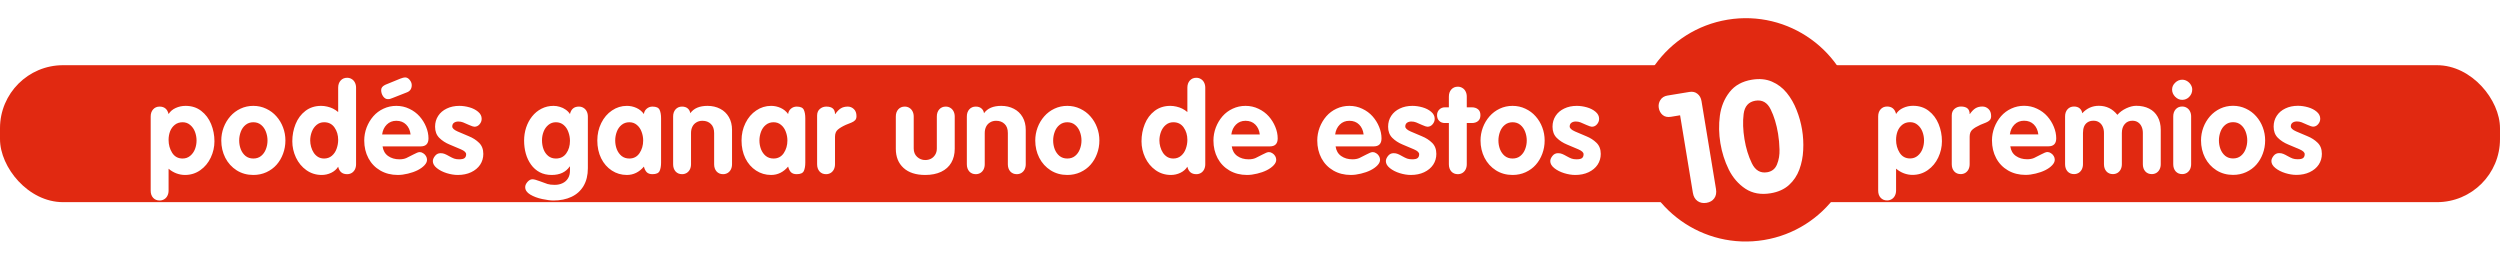
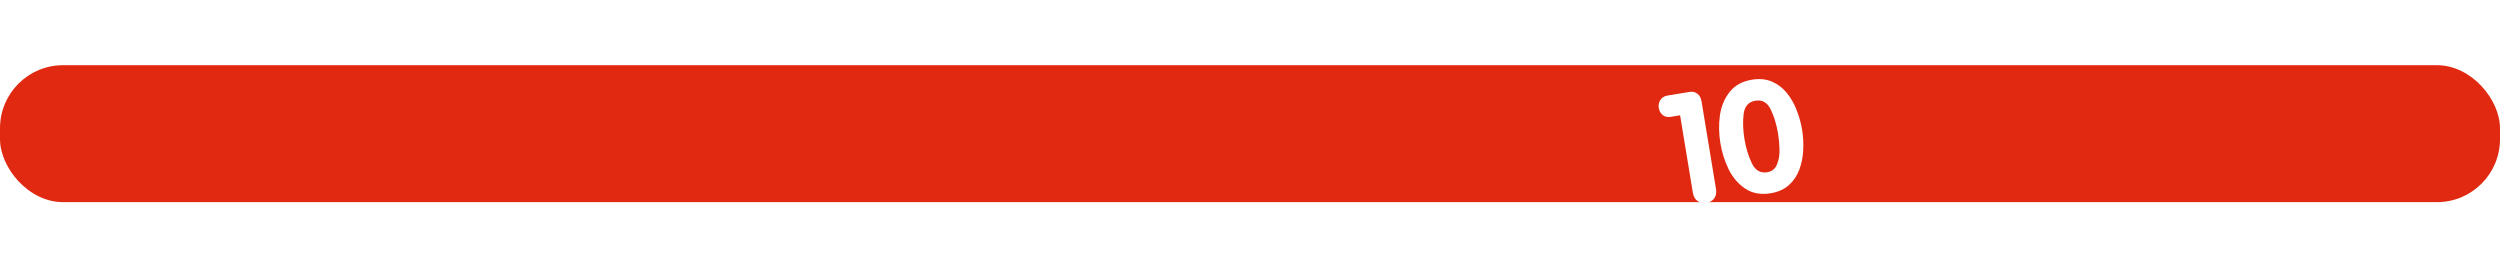
<svg xmlns="http://www.w3.org/2000/svg" width="808" height="84" viewBox="0 0 808 84" fill="none">
  <rect y="21.072" width="808" height="44.264" rx="20.376" fill="#E12911" />
-   <circle cx="564.241" cy="41.966" r="36.087" transform="rotate(-9.36 564.241 41.966)" fill="#E12911" />
  <g filter="url(#filter0_d_982_5053)">
    <path d="M550.023 59.42L545.894 34.374L542.949 34.859C541.829 35.044 540.931 34.85 540.253 34.279C539.573 33.691 539.155 32.926 539 31.985C538.85 31.076 539.019 30.232 539.507 29.451C540.009 28.652 540.779 28.166 541.818 27.995L548.901 26.828C549.939 26.657 550.805 26.855 551.499 27.424C552.207 27.975 552.646 28.769 552.817 29.807L557.495 58.188C557.698 59.422 557.507 60.436 556.922 61.233C556.35 62.011 555.512 62.49 554.409 62.672C553.322 62.851 552.365 62.659 551.539 62.095C550.726 61.513 550.22 60.621 550.023 59.42ZM574.038 52.786C575.579 52.532 576.639 51.682 577.218 50.237C577.812 48.789 578.082 47.186 578.025 45.429C577.985 43.668 577.83 41.969 577.56 40.33C577.06 37.295 576.26 34.669 575.161 32.45C574.078 30.228 572.433 29.299 570.226 29.663C568.019 30.027 566.754 31.452 566.431 33.939C566.124 36.423 566.215 39.15 566.704 42.119C567.178 44.992 567.971 47.578 569.083 49.878C570.196 52.178 571.847 53.147 574.038 52.786ZM575.157 59.577C572.009 60.096 569.295 59.61 567.016 58.119C564.734 56.612 562.933 54.533 561.613 51.884C560.309 49.232 559.41 46.405 558.915 43.403C558.42 40.401 558.365 37.435 558.749 34.505C559.149 31.572 560.189 29.034 561.869 26.89C563.546 24.73 565.959 23.391 569.107 22.872C571.525 22.474 573.675 22.677 575.558 23.484C577.441 24.29 579.041 25.502 580.358 27.118C581.674 28.735 582.737 30.584 583.547 32.668C584.371 34.732 584.963 36.859 585.324 39.05C585.68 41.208 585.799 43.397 585.682 45.617C585.581 47.834 585.167 49.927 584.442 51.897C583.716 53.866 582.593 55.543 581.071 56.927C579.546 58.295 577.575 59.179 575.157 59.577Z" fill="white" />
  </g>
  <g filter="url(#filter1_d_982_5053)">
-     <path d="M51.589 58.72V34.78C51.589 33.825 51.851 33.054 52.374 32.466C52.91 31.865 53.609 31.564 54.472 31.564C56.014 31.564 56.981 32.368 57.373 33.976C57.909 33.113 58.674 32.459 59.667 32.015C60.661 31.558 61.726 31.329 62.863 31.329C64.837 31.329 66.523 31.871 67.922 32.956C69.334 34.041 70.399 35.459 71.118 37.211C71.837 38.962 72.196 40.819 72.196 42.779C72.196 44.609 71.798 46.367 71 48.054C70.216 49.727 69.092 51.08 67.628 52.112C66.164 53.145 64.51 53.661 62.667 53.661C61.752 53.661 60.831 53.491 59.903 53.151C58.975 52.798 58.132 52.295 57.373 51.642V58.72C57.373 59.321 57.249 59.87 57.001 60.367C56.752 60.864 56.406 61.243 55.962 61.504C55.517 61.779 55.021 61.916 54.472 61.916C53.609 61.916 52.91 61.622 52.374 61.033C51.851 60.458 51.589 59.687 51.589 58.72ZM57.373 42.328C57.373 43.884 57.759 45.276 58.53 46.505C59.315 47.733 60.439 48.348 61.903 48.348C62.844 48.348 63.661 48.06 64.354 47.485C65.046 46.91 65.563 46.184 65.903 45.309C66.242 44.42 66.412 43.492 66.412 42.524C66.412 41.557 66.242 40.623 65.903 39.721C65.563 38.819 65.046 38.08 64.354 37.505C63.674 36.917 62.857 36.623 61.903 36.623C60.922 36.623 60.086 36.897 59.393 37.446C58.713 37.982 58.203 38.681 57.864 39.544C57.537 40.407 57.373 41.335 57.373 42.328ZM84.759 31.329C86.249 31.329 87.635 31.636 88.916 32.25C90.21 32.852 91.314 33.675 92.229 34.721C93.157 35.767 93.87 36.956 94.367 38.289C94.876 39.623 95.131 41.034 95.131 42.524C95.131 44.028 94.876 45.459 94.367 46.818C93.87 48.165 93.171 49.348 92.269 50.367C91.38 51.374 90.282 52.178 88.975 52.779C87.68 53.367 86.275 53.661 84.759 53.661C82.759 53.661 80.968 53.164 79.387 52.171C77.805 51.165 76.576 49.812 75.701 48.112C74.838 46.4 74.406 44.537 74.406 42.524C74.406 41.087 74.655 39.694 75.152 38.348C75.661 36.989 76.38 35.779 77.308 34.721C78.236 33.662 79.341 32.832 80.622 32.231C81.903 31.629 83.282 31.329 84.759 31.329ZM84.759 36.623C83.792 36.623 82.955 36.91 82.249 37.485C81.557 38.047 81.04 38.786 80.7 39.701C80.361 40.616 80.191 41.557 80.191 42.524C80.191 43.505 80.361 44.446 80.7 45.348C81.053 46.237 81.57 46.962 82.249 47.524C82.942 48.073 83.779 48.348 84.759 48.348C85.752 48.348 86.589 48.073 87.269 47.524C87.962 46.962 88.478 46.237 88.818 45.348C89.171 44.446 89.347 43.505 89.347 42.524C89.347 41.557 89.177 40.623 88.837 39.721C88.498 38.806 87.981 38.06 87.288 37.485C86.596 36.91 85.752 36.623 84.759 36.623ZM117.968 25.466V50.191C117.968 50.818 117.844 51.38 117.595 51.877C117.347 52.361 117.001 52.74 116.556 53.014C116.112 53.276 115.615 53.406 115.066 53.406C113.511 53.406 112.55 52.602 112.184 50.995C111.648 51.844 110.89 52.504 109.909 52.975C108.942 53.432 107.929 53.661 106.87 53.661C105.027 53.661 103.374 53.145 101.91 52.112C100.459 51.08 99.335 49.72 98.537 48.034C97.753 46.348 97.361 44.596 97.361 42.779C97.361 40.819 97.714 38.962 98.42 37.211C99.126 35.459 100.184 34.041 101.596 32.956C103.021 31.871 104.714 31.329 106.674 31.329C107.328 31.329 107.981 31.407 108.635 31.564C109.289 31.708 109.909 31.924 110.498 32.211C111.086 32.499 111.648 32.871 112.184 33.329V25.466C112.184 24.512 112.445 23.741 112.968 23.153C113.504 22.551 114.203 22.251 115.066 22.251C115.628 22.251 116.125 22.388 116.556 22.662C117.001 22.924 117.347 23.303 117.595 23.8C117.844 24.283 117.968 24.839 117.968 25.466ZM112.184 42.328C112.184 40.773 111.785 39.433 110.988 38.309C110.204 37.185 109.086 36.623 107.635 36.623C106.694 36.623 105.877 36.917 105.184 37.505C104.504 38.08 103.995 38.819 103.655 39.721C103.315 40.623 103.145 41.557 103.145 42.524C103.145 43.191 103.243 43.877 103.439 44.583C103.635 45.289 103.923 45.929 104.302 46.505C104.681 47.067 105.151 47.518 105.714 47.858C106.289 48.184 106.929 48.348 107.635 48.348C108.615 48.348 109.452 48.054 110.145 47.465C110.838 46.877 111.347 46.119 111.674 45.191C112.014 44.25 112.184 43.296 112.184 42.328ZM138.844 44.426H126.531C126.727 45.799 127.328 46.838 128.335 47.544C129.341 48.25 130.557 48.603 131.982 48.603C132.857 48.603 133.602 48.465 134.217 48.191C134.831 47.916 135.596 47.531 136.511 47.034C137.439 46.524 138.112 46.269 138.53 46.269C138.922 46.269 139.302 46.394 139.668 46.642C140.047 46.877 140.347 47.184 140.569 47.563C140.792 47.943 140.903 48.341 140.903 48.759C140.903 49.361 140.622 49.956 140.06 50.544C139.511 51.132 138.772 51.661 137.844 52.132C136.929 52.589 135.89 52.955 134.727 53.23C133.576 53.517 132.485 53.661 131.452 53.661C129.348 53.661 127.465 53.184 125.805 52.23C124.145 51.263 122.864 49.936 121.962 48.25C121.06 46.55 120.609 44.642 120.609 42.524C120.609 41.087 120.864 39.688 121.374 38.328C121.897 36.969 122.616 35.76 123.531 34.701C124.459 33.642 125.564 32.819 126.844 32.231C128.139 31.629 129.518 31.329 130.982 31.329C132.485 31.329 133.883 31.642 135.178 32.27C136.485 32.884 137.589 33.701 138.491 34.721C139.393 35.74 140.099 36.877 140.609 38.132C141.118 39.374 141.373 40.609 141.373 41.838C141.373 43.563 140.53 44.426 138.844 44.426ZM126.394 40.564H135.589C135.432 39.243 134.949 38.178 134.138 37.368C133.328 36.557 132.276 36.152 130.982 36.152C129.74 36.152 128.707 36.564 127.884 37.387C127.06 38.211 126.563 39.27 126.394 40.564ZM127.531 24.466L132.276 22.525C132.955 22.264 133.465 22.133 133.805 22.133C134.38 22.133 134.883 22.407 135.315 22.956C135.746 23.492 135.962 24.048 135.962 24.623C135.962 25.813 135.413 26.603 134.315 26.996L129.825 28.76C129.498 28.878 129.25 28.969 129.08 29.035C128.923 29.087 128.805 29.12 128.727 29.133C128.661 29.146 128.491 29.152 128.217 29.152C127.642 29.152 127.139 28.852 126.707 28.25C126.289 27.636 126.08 26.963 126.08 26.231C126.08 25.551 126.459 25.015 127.217 24.623L127.531 24.466ZM158.563 35.505C158.563 36.172 158.335 36.766 157.877 37.289C157.433 37.812 156.877 38.074 156.21 38.074C155.91 38.074 155.335 37.884 154.485 37.505C153.648 37.126 153.001 36.845 152.544 36.662C152.086 36.479 151.577 36.387 151.015 36.387C150.452 36.387 149.982 36.525 149.603 36.799C149.237 37.074 149.054 37.472 149.054 37.995C149.054 38.557 149.629 39.093 150.779 39.603C151.93 40.1 153.145 40.616 154.426 41.152C155.72 41.675 156.818 42.381 157.72 43.269C158.635 44.158 159.093 45.354 159.093 46.858C159.093 48.152 158.753 49.315 158.073 50.348C157.393 51.367 156.42 52.178 155.152 52.779C153.897 53.367 152.465 53.661 150.858 53.661C149.72 53.661 148.518 53.465 147.25 53.073C145.995 52.681 144.936 52.138 144.074 51.446C143.211 50.753 142.78 50.001 142.78 49.191C142.78 48.668 143.008 48.112 143.466 47.524C143.936 46.923 144.538 46.622 145.27 46.622C145.793 46.622 146.25 46.707 146.642 46.877C147.034 47.034 147.524 47.282 148.113 47.622C148.714 47.962 149.23 48.21 149.662 48.367C150.106 48.524 150.642 48.603 151.269 48.603C152.119 48.603 152.707 48.472 153.034 48.21C153.374 47.936 153.544 47.518 153.544 46.956C153.544 46.394 152.988 45.871 151.877 45.387C150.766 44.903 149.544 44.387 148.211 43.838C146.877 43.289 145.76 42.564 144.858 41.662C143.956 40.76 143.505 39.564 143.505 38.074C143.505 36.753 143.838 35.584 144.505 34.564C145.172 33.544 146.1 32.754 147.289 32.191C148.479 31.616 149.832 31.329 151.348 31.329C152.407 31.329 153.492 31.486 154.603 31.799C155.714 32.113 156.648 32.59 157.406 33.231C158.178 33.871 158.563 34.629 158.563 35.505ZM192.884 34.78V51.485C192.884 53.733 192.42 55.642 191.492 57.21C190.564 58.779 189.257 59.955 187.571 60.739C185.898 61.524 183.957 61.916 181.747 61.916C180.832 61.916 179.63 61.759 178.14 61.445C176.65 61.132 175.356 60.648 174.258 59.994C173.173 59.341 172.63 58.537 172.63 57.583C172.63 57.034 172.879 56.471 173.375 55.896C173.885 55.334 174.414 55.053 174.963 55.053C175.473 55.053 176.271 55.262 177.355 55.681C178.44 56.099 179.27 56.4 179.846 56.583C180.434 56.766 181.218 56.857 182.198 56.857C183.14 56.857 183.983 56.674 184.728 56.308C185.473 55.955 186.055 55.432 186.473 54.74C186.891 54.06 187.1 53.243 187.1 52.289V50.916H187.022C185.767 52.746 183.826 53.661 181.198 53.661C179.721 53.661 178.427 53.367 177.316 52.779C176.205 52.191 175.271 51.367 174.512 50.308C173.754 49.25 173.192 48.06 172.826 46.74C172.46 45.42 172.277 44.028 172.277 42.564C172.277 41.113 172.493 39.714 172.924 38.368C173.369 37.021 174.009 35.819 174.846 34.76C175.695 33.688 176.708 32.852 177.885 32.25C179.074 31.636 180.375 31.329 181.787 31.329C182.466 31.329 183.146 31.433 183.826 31.642C184.519 31.838 185.146 32.139 185.708 32.544C186.283 32.937 186.747 33.414 187.1 33.976C187.466 32.368 188.427 31.564 189.982 31.564C190.545 31.564 191.041 31.701 191.473 31.976C191.917 32.237 192.263 32.616 192.512 33.113C192.76 33.597 192.884 34.152 192.884 34.78ZM187.1 42.642C187.1 41.675 186.93 40.727 186.59 39.799C186.264 38.858 185.754 38.093 185.061 37.505C184.368 36.917 183.532 36.623 182.551 36.623C181.623 36.623 180.813 36.91 180.12 37.485C179.427 38.06 178.911 38.792 178.571 39.681C178.231 40.557 178.061 41.479 178.061 42.446C178.061 43.518 178.231 44.498 178.571 45.387C178.911 46.276 179.421 46.995 180.1 47.544C180.78 48.08 181.597 48.348 182.551 48.348C184.002 48.348 185.12 47.792 185.904 46.681C186.702 45.557 187.1 44.211 187.1 42.642ZM216.545 35.348V49.642C216.545 50.766 216.388 51.674 216.074 52.367C215.76 53.06 214.989 53.406 213.76 53.406C212.976 53.406 212.368 53.204 211.937 52.798C211.519 52.38 211.205 51.766 210.996 50.955C209.466 52.759 207.63 53.661 205.486 53.661C203.708 53.661 202.088 53.184 200.624 52.23C199.16 51.276 198.009 49.956 197.173 48.269C196.349 46.57 195.938 44.655 195.938 42.524C195.938 40.472 196.362 38.59 197.212 36.877C198.062 35.152 199.218 33.799 200.682 32.819C202.146 31.825 203.748 31.329 205.486 31.329C206.571 31.329 207.604 31.551 208.584 31.995C209.564 32.44 210.368 33.1 210.996 33.976C211.074 33.27 211.375 32.695 211.898 32.25C212.434 31.793 213.055 31.564 213.76 31.564C214.989 31.564 215.76 31.917 216.074 32.623C216.388 33.316 216.545 34.224 216.545 35.348ZM201.722 42.524C201.722 43.505 201.892 44.446 202.231 45.348C202.584 46.237 203.101 46.962 203.78 47.524C204.473 48.073 205.31 48.348 206.29 48.348C207.702 48.348 208.8 47.766 209.584 46.603C210.368 45.426 210.76 44.067 210.76 42.524C210.76 41.557 210.591 40.623 210.251 39.721C209.924 38.806 209.414 38.06 208.721 37.485C208.042 36.91 207.231 36.623 206.29 36.623C205.323 36.623 204.486 36.91 203.78 37.485C203.088 38.047 202.571 38.786 202.231 39.701C201.892 40.616 201.722 41.557 201.722 42.524ZM220.441 50.191V34.78C220.441 33.825 220.702 33.054 221.225 32.466C221.761 31.865 222.46 31.564 223.323 31.564C224.068 31.564 224.669 31.753 225.127 32.133C225.598 32.512 225.885 33.035 225.99 33.701C227.114 32.12 228.97 31.329 231.558 31.329C233.074 31.329 234.434 31.642 235.636 32.27C236.839 32.884 237.78 33.78 238.46 34.956C239.14 36.119 239.479 37.505 239.479 39.113V50.191C239.479 50.818 239.355 51.38 239.107 51.877C238.858 52.361 238.512 52.74 238.068 53.014C237.623 53.276 237.127 53.406 236.578 53.406C235.715 53.406 235.015 53.112 234.48 52.524C233.957 51.923 233.695 51.145 233.695 50.191V40.113C233.695 38.819 233.342 37.838 232.637 37.172C231.944 36.492 231.035 36.152 229.911 36.152C229.153 36.152 228.493 36.328 227.931 36.681C227.369 37.021 226.944 37.485 226.656 38.074C226.369 38.662 226.225 39.342 226.225 40.113V50.191C226.225 50.818 226.101 51.38 225.852 51.877C225.604 52.361 225.258 52.74 224.813 53.014C224.369 53.276 223.872 53.406 223.323 53.406C222.46 53.406 221.761 53.112 221.225 52.524C220.702 51.923 220.441 51.145 220.441 50.191ZM263.159 35.348V49.642C263.159 50.766 263.002 51.674 262.689 52.367C262.375 53.06 261.604 53.406 260.375 53.406C259.591 53.406 258.983 53.204 258.552 52.798C258.133 52.38 257.82 51.766 257.61 50.955C256.081 52.759 254.245 53.661 252.101 53.661C250.323 53.661 248.702 53.184 247.238 52.23C245.774 51.276 244.624 49.956 243.787 48.269C242.964 46.57 242.552 44.655 242.552 42.524C242.552 40.472 242.977 38.59 243.827 36.877C244.676 35.152 245.833 33.799 247.297 32.819C248.761 31.825 250.362 31.329 252.101 31.329C253.186 31.329 254.218 31.551 255.199 31.995C256.179 32.44 256.983 33.1 257.61 33.976C257.689 33.27 257.99 32.695 258.512 32.25C259.048 31.793 259.669 31.564 260.375 31.564C261.604 31.564 262.375 31.917 262.689 32.623C263.002 33.316 263.159 34.224 263.159 35.348ZM248.336 42.524C248.336 43.505 248.506 44.446 248.846 45.348C249.199 46.237 249.715 46.962 250.395 47.524C251.088 48.073 251.924 48.348 252.905 48.348C254.316 48.348 255.414 47.766 256.199 46.603C256.983 45.426 257.375 44.067 257.375 42.524C257.375 41.557 257.205 40.623 256.865 39.721C256.539 38.806 256.029 38.06 255.336 37.485C254.656 36.91 253.846 36.623 252.905 36.623C251.937 36.623 251.101 36.91 250.395 37.485C249.702 38.047 249.186 38.786 248.846 39.701C248.506 40.616 248.336 41.557 248.336 42.524ZM266.977 50.191V34.466C266.977 33.551 267.271 32.839 267.859 32.329C268.461 31.819 269.154 31.564 269.938 31.564C271.82 31.564 272.761 32.368 272.761 33.976H272.84C273.428 33.126 274.029 32.512 274.644 32.133C275.258 31.753 276.009 31.564 276.898 31.564C277.643 31.564 278.297 31.832 278.859 32.368C279.421 32.904 279.702 33.669 279.702 34.662C279.702 35.237 279.552 35.675 279.251 35.976C278.964 36.276 278.565 36.531 278.055 36.74C277.545 36.949 276.944 37.191 276.251 37.466C275.101 37.989 274.232 38.511 273.644 39.034C273.055 39.544 272.761 40.309 272.761 41.328V50.191C272.761 50.818 272.637 51.38 272.389 51.877C272.14 52.361 271.794 52.74 271.35 53.014C270.905 53.276 270.408 53.406 269.859 53.406C268.997 53.406 268.297 53.112 267.761 52.524C267.239 51.923 266.977 51.145 266.977 50.191ZM292.416 45.211V34.78C292.416 33.825 292.678 33.054 293.2 32.466C293.736 31.865 294.436 31.564 295.298 31.564C295.86 31.564 296.357 31.701 296.789 31.976C297.233 32.237 297.579 32.616 297.828 33.113C298.076 33.597 298.2 34.152 298.2 34.78V45.093C298.2 46.23 298.566 47.139 299.298 47.818C300.043 48.498 300.919 48.838 301.926 48.838C302.605 48.838 303.226 48.694 303.788 48.407C304.35 48.106 304.801 47.675 305.141 47.112C305.494 46.55 305.671 45.877 305.671 45.093V34.78C305.671 33.825 305.932 33.054 306.455 32.466C306.991 31.865 307.69 31.564 308.553 31.564C309.115 31.564 309.612 31.701 310.043 31.976C310.487 32.237 310.834 32.616 311.082 33.113C311.33 33.597 311.455 34.152 311.455 34.78V45.211C311.455 46.923 311.082 48.42 310.337 49.701C309.605 50.968 308.514 51.949 307.063 52.642C305.625 53.321 303.912 53.661 301.926 53.661C298.906 53.661 296.566 52.903 294.906 51.387C293.246 49.87 292.416 47.812 292.416 45.211ZM315.371 50.191V34.78C315.371 33.825 315.632 33.054 316.155 32.466C316.691 31.865 317.39 31.564 318.253 31.564C318.998 31.564 319.599 31.753 320.057 32.133C320.527 32.512 320.815 33.035 320.919 33.701C322.044 32.12 323.9 31.329 326.488 31.329C328.004 31.329 329.363 31.642 330.566 32.27C331.769 32.884 332.71 33.78 333.389 34.956C334.069 36.119 334.409 37.505 334.409 39.113V50.191C334.409 50.818 334.285 51.38 334.037 51.877C333.788 52.361 333.442 52.74 332.997 53.014C332.553 53.276 332.056 53.406 331.507 53.406C330.644 53.406 329.945 53.112 329.409 52.524C328.886 51.923 328.625 51.145 328.625 50.191V40.113C328.625 38.819 328.272 37.838 327.566 37.172C326.873 36.492 325.965 36.152 324.841 36.152C324.083 36.152 323.423 36.328 322.86 36.681C322.298 37.021 321.874 37.485 321.586 38.074C321.298 38.662 321.155 39.342 321.155 40.113V50.191C321.155 50.818 321.03 51.38 320.782 51.877C320.534 52.361 320.187 52.74 319.743 53.014C319.299 53.276 318.802 53.406 318.253 53.406C317.39 53.406 316.691 53.112 316.155 52.524C315.632 51.923 315.371 51.145 315.371 50.191ZM347.834 31.329C349.325 31.329 350.71 31.636 351.991 32.25C353.285 32.852 354.39 33.675 355.305 34.721C356.233 35.767 356.945 36.956 357.442 38.289C357.952 39.623 358.207 41.034 358.207 42.524C358.207 44.028 357.952 45.459 357.442 46.818C356.945 48.165 356.246 49.348 355.344 50.367C354.455 51.374 353.357 52.178 352.05 52.779C350.756 53.367 349.351 53.661 347.834 53.661C345.835 53.661 344.044 53.164 342.462 52.171C340.88 51.165 339.652 49.812 338.776 48.112C337.913 46.4 337.482 44.537 337.482 42.524C337.482 41.087 337.73 39.694 338.227 38.348C338.737 36.989 339.456 35.779 340.384 34.721C341.312 33.662 342.416 32.832 343.697 32.231C344.978 31.629 346.357 31.329 347.834 31.329ZM347.834 36.623C346.867 36.623 346.031 36.91 345.325 37.485C344.632 38.047 344.116 38.786 343.776 39.701C343.436 40.616 343.266 41.557 343.266 42.524C343.266 43.505 343.436 44.446 343.776 45.348C344.129 46.237 344.645 46.962 345.325 47.524C346.018 48.073 346.854 48.348 347.834 48.348C348.828 48.348 349.664 48.073 350.344 47.524C351.037 46.962 351.553 46.237 351.893 45.348C352.246 44.446 352.423 43.505 352.423 42.524C352.423 41.557 352.253 40.623 351.913 39.721C351.573 38.806 351.057 38.06 350.364 37.485C349.671 36.91 348.828 36.623 347.834 36.623ZM392.43 25.466V50.191C392.43 50.818 392.305 51.38 392.057 51.877C391.809 52.361 391.462 52.74 391.018 53.014C390.573 53.276 390.077 53.406 389.528 53.406C387.972 53.406 387.011 52.602 386.645 50.995C386.11 51.844 385.351 52.504 384.371 52.975C383.404 53.432 382.391 53.661 381.332 53.661C379.489 53.661 377.835 53.145 376.371 52.112C374.92 51.08 373.796 49.72 372.999 48.034C372.215 46.348 371.823 44.596 371.823 42.779C371.823 40.819 372.175 38.962 372.881 37.211C373.587 35.459 374.646 34.041 376.058 32.956C377.482 31.871 379.175 31.329 381.136 31.329C381.789 31.329 382.443 31.407 383.097 31.564C383.75 31.708 384.371 31.924 384.959 32.211C385.547 32.499 386.11 32.871 386.645 33.329V25.466C386.645 24.512 386.907 23.741 387.43 23.153C387.966 22.551 388.665 22.251 389.528 22.251C390.09 22.251 390.587 22.388 391.018 22.662C391.462 22.924 391.809 23.303 392.057 23.8C392.305 24.283 392.43 24.839 392.43 25.466ZM386.645 42.328C386.645 40.773 386.247 39.433 385.449 38.309C384.665 37.185 383.548 36.623 382.097 36.623C381.156 36.623 380.339 36.917 379.646 37.505C378.966 38.08 378.456 38.819 378.116 39.721C377.777 40.623 377.607 41.557 377.607 42.524C377.607 43.191 377.705 43.877 377.901 44.583C378.097 45.289 378.384 45.929 378.763 46.505C379.143 47.067 379.613 47.518 380.175 47.858C380.75 48.184 381.391 48.348 382.097 48.348C383.077 48.348 383.914 48.054 384.606 47.465C385.299 46.877 385.809 46.119 386.136 45.191C386.476 44.25 386.645 43.296 386.645 42.328ZM413.306 44.426H400.992C401.188 45.799 401.79 46.838 402.796 47.544C403.803 48.25 405.018 48.603 406.443 48.603C407.319 48.603 408.064 48.465 408.678 48.191C409.293 47.916 410.057 47.531 410.972 47.034C411.9 46.524 412.574 46.269 412.992 46.269C413.384 46.269 413.763 46.394 414.129 46.642C414.508 46.877 414.809 47.184 415.031 47.563C415.253 47.943 415.364 48.341 415.364 48.759C415.364 49.361 415.083 49.956 414.521 50.544C413.972 51.132 413.234 51.661 412.306 52.132C411.391 52.589 410.351 52.955 409.188 53.23C408.038 53.517 406.946 53.661 405.914 53.661C403.809 53.661 401.927 53.184 400.267 52.23C398.607 51.263 397.326 49.936 396.424 48.25C395.522 46.55 395.071 44.642 395.071 42.524C395.071 41.087 395.326 39.688 395.836 38.328C396.359 36.969 397.077 35.76 397.992 34.701C398.921 33.642 400.025 32.819 401.306 32.231C402.6 31.629 403.979 31.329 405.443 31.329C406.946 31.329 408.345 31.642 409.639 32.27C410.946 32.884 412.051 33.701 412.953 34.721C413.855 35.74 414.56 36.877 415.07 38.132C415.58 39.374 415.835 40.609 415.835 41.838C415.835 43.563 414.992 44.426 413.306 44.426ZM400.855 40.564H410.051C409.894 39.243 409.41 38.178 408.6 37.368C407.79 36.557 406.737 36.152 405.443 36.152C404.201 36.152 403.169 36.564 402.345 37.387C401.522 38.211 401.025 39.27 400.855 40.564ZM446.862 44.426H434.549C434.745 45.799 435.346 46.838 436.353 47.544C437.359 48.25 438.575 48.603 440 48.603C440.875 48.603 441.62 48.465 442.235 48.191C442.849 47.916 443.614 47.531 444.529 47.034C445.457 46.524 446.13 46.269 446.548 46.269C446.94 46.269 447.319 46.394 447.685 46.642C448.065 46.877 448.365 47.184 448.587 47.563C448.81 47.943 448.921 48.341 448.921 48.759C448.921 49.361 448.64 49.956 448.078 50.544C447.529 51.132 446.79 51.661 445.862 52.132C444.947 52.589 443.908 52.955 442.745 53.23C441.594 53.517 440.503 53.661 439.47 53.661C437.366 53.661 435.483 53.184 433.823 52.23C432.163 51.263 430.882 49.936 429.98 48.25C429.078 46.55 428.627 44.642 428.627 42.524C428.627 41.087 428.882 39.688 429.392 38.328C429.915 36.969 430.634 35.76 431.549 34.701C432.477 33.642 433.581 32.819 434.862 32.231C436.157 31.629 437.536 31.329 439 31.329C440.503 31.329 441.901 31.642 443.195 32.27C444.503 32.884 445.607 33.701 446.509 34.721C447.411 35.74 448.117 36.877 448.627 38.132C449.136 39.374 449.391 40.609 449.391 41.838C449.391 43.563 448.548 44.426 446.862 44.426ZM434.411 40.564H443.607C443.45 39.243 442.967 38.178 442.156 37.368C441.346 36.557 440.294 36.152 439 36.152C437.758 36.152 436.725 36.564 435.902 37.387C435.078 38.211 434.581 39.27 434.411 40.564ZM466.581 35.505C466.581 36.172 466.352 36.766 465.895 37.289C465.451 37.812 464.895 38.074 464.228 38.074C463.928 38.074 463.353 37.884 462.503 37.505C461.666 37.126 461.019 36.845 460.562 36.662C460.104 36.479 459.595 36.387 459.033 36.387C458.47 36.387 458 36.525 457.621 36.799C457.255 37.074 457.072 37.472 457.072 37.995C457.072 38.557 457.647 39.093 458.797 39.603C459.948 40.1 461.163 40.616 462.444 41.152C463.738 41.675 464.836 42.381 465.738 43.269C466.653 44.158 467.111 45.354 467.111 46.858C467.111 48.152 466.771 49.315 466.091 50.348C465.411 51.367 464.438 52.178 463.17 52.779C461.915 53.367 460.483 53.661 458.876 53.661C457.738 53.661 456.536 53.465 455.268 53.073C454.013 52.681 452.954 52.138 452.092 51.446C451.229 50.753 450.798 50.001 450.798 49.191C450.798 48.668 451.026 48.112 451.484 47.524C451.954 46.923 452.556 46.622 453.288 46.622C453.81 46.622 454.268 46.707 454.66 46.877C455.052 47.034 455.542 47.282 456.131 47.622C456.732 47.962 457.248 48.21 457.68 48.367C458.124 48.524 458.66 48.603 459.287 48.603C460.137 48.603 460.725 48.472 461.052 48.21C461.392 47.936 461.562 47.518 461.562 46.956C461.562 46.394 461.006 45.871 459.895 45.387C458.784 44.903 457.562 44.387 456.229 43.838C454.895 43.289 453.778 42.564 452.876 41.662C451.974 40.76 451.523 39.564 451.523 38.074C451.523 36.753 451.856 35.584 452.523 34.564C453.19 33.544 454.118 32.754 455.307 32.191C456.497 31.616 457.85 31.329 459.366 31.329C460.425 31.329 461.51 31.486 462.621 31.799C463.732 32.113 464.666 32.59 465.424 33.231C466.196 33.871 466.581 34.629 466.581 35.505ZM471.164 50.191V36.877H469.87C469.112 36.877 468.504 36.649 468.046 36.191C467.576 35.721 467.34 35.1 467.34 34.329C467.34 33.61 467.582 33.008 468.066 32.525C468.55 32.041 469.151 31.799 469.87 31.799H471.164V28.348C471.164 27.394 471.425 26.623 471.948 26.035C472.484 25.433 473.183 25.133 474.046 25.133C474.608 25.133 475.105 25.27 475.536 25.545C475.981 25.806 476.327 26.185 476.575 26.682C476.824 27.166 476.948 27.721 476.948 28.348V31.799H478.595C479.392 31.799 480.052 32.008 480.575 32.427C481.098 32.832 481.359 33.466 481.359 34.329C481.359 35.191 481.098 35.832 480.575 36.25C480.065 36.668 479.405 36.877 478.595 36.877H476.948V50.191C476.948 50.818 476.824 51.38 476.575 51.877C476.327 52.361 475.981 52.74 475.536 53.014C475.092 53.276 474.595 53.406 474.046 53.406C473.183 53.406 472.484 53.112 471.948 52.524C471.425 51.923 471.164 51.145 471.164 50.191ZM491.746 31.329C493.236 31.329 494.621 31.636 495.902 32.25C497.197 32.852 498.301 33.675 499.216 34.721C500.144 35.767 500.857 36.956 501.353 38.289C501.863 39.623 502.118 41.034 502.118 42.524C502.118 44.028 501.863 45.459 501.353 46.818C500.857 48.165 500.157 49.348 499.255 50.367C498.366 51.374 497.268 52.178 495.961 52.779C494.667 53.367 493.262 53.661 491.746 53.661C489.746 53.661 487.955 53.164 486.373 52.171C484.792 51.165 483.563 49.812 482.687 48.112C481.825 46.4 481.393 44.537 481.393 42.524C481.393 41.087 481.642 39.694 482.138 38.348C482.648 36.989 483.367 35.779 484.295 34.721C485.223 33.662 486.328 32.832 487.609 32.231C488.89 31.629 490.269 31.329 491.746 31.329ZM491.746 36.623C490.778 36.623 489.942 36.91 489.236 37.485C488.543 38.047 488.027 38.786 487.687 39.701C487.347 40.616 487.177 41.557 487.177 42.524C487.177 43.505 487.347 44.446 487.687 45.348C488.04 46.237 488.556 46.962 489.236 47.524C489.929 48.073 490.765 48.348 491.746 48.348C492.739 48.348 493.576 48.073 494.255 47.524C494.948 46.962 495.465 46.237 495.804 45.348C496.157 44.446 496.334 43.505 496.334 42.524C496.334 41.557 496.164 40.623 495.824 39.721C495.484 38.806 494.968 38.06 494.275 37.485C493.582 36.91 492.739 36.623 491.746 36.623ZM519.72 35.505C519.72 36.172 519.491 36.766 519.033 37.289C518.589 37.812 518.033 38.074 517.367 38.074C517.066 38.074 516.491 37.884 515.641 37.505C514.805 37.126 514.158 36.845 513.7 36.662C513.243 36.479 512.733 36.387 512.171 36.387C511.609 36.387 511.138 36.525 510.759 36.799C510.393 37.074 510.21 37.472 510.21 37.995C510.21 38.557 510.785 39.093 511.936 39.603C513.086 40.1 514.301 40.616 515.582 41.152C516.877 41.675 517.975 42.381 518.876 43.269C519.791 44.158 520.249 45.354 520.249 46.858C520.249 48.152 519.909 49.315 519.229 50.348C518.55 51.367 517.576 52.178 516.308 52.779C515.053 53.367 513.622 53.661 512.014 53.661C510.877 53.661 509.674 53.465 508.406 53.073C507.151 52.681 506.093 52.138 505.23 51.446C504.367 50.753 503.936 50.001 503.936 49.191C503.936 48.668 504.165 48.112 504.622 47.524C505.093 46.923 505.694 46.622 506.426 46.622C506.949 46.622 507.406 46.707 507.798 46.877C508.191 47.034 508.681 47.282 509.269 47.622C509.87 47.962 510.387 48.21 510.818 48.367C511.262 48.524 511.798 48.603 512.426 48.603C513.275 48.603 513.864 48.472 514.19 48.21C514.53 47.936 514.7 47.518 514.7 46.956C514.7 46.394 514.145 45.871 513.034 45.387C511.922 44.903 510.7 44.387 509.367 43.838C508.034 43.289 506.916 42.564 506.014 41.662C505.112 40.76 504.661 39.564 504.661 38.074C504.661 36.753 504.995 35.584 505.661 34.564C506.328 33.544 507.256 32.754 508.446 32.191C509.635 31.616 510.988 31.329 512.504 31.329C513.563 31.329 514.648 31.486 515.759 31.799C516.87 32.113 517.805 32.59 518.563 33.231C519.334 33.871 519.72 34.629 519.72 35.505Z" fill="white" />
-   </g>
+     </g>
  <g filter="url(#filter2_d_982_5053)">
-     <path d="M609.913 58.697V34.757C609.913 33.803 610.174 33.032 610.697 32.444C611.233 31.842 611.932 31.542 612.795 31.542C614.337 31.542 615.305 32.346 615.697 33.953C616.233 33.091 616.997 32.437 617.991 31.993C618.984 31.535 620.049 31.306 621.187 31.306C623.16 31.306 624.847 31.849 626.245 32.934C627.657 34.019 628.722 35.437 629.441 37.188C630.16 38.94 630.52 40.796 630.52 42.757C630.52 44.587 630.121 46.345 629.324 48.031C628.539 49.704 627.415 51.057 625.951 52.09C624.487 53.123 622.834 53.639 620.991 53.639C620.076 53.639 619.154 53.469 618.226 53.129C617.298 52.776 616.455 52.273 615.697 51.619V58.697C615.697 59.299 615.573 59.848 615.324 60.344C615.076 60.841 614.729 61.22 614.285 61.482C613.841 61.756 613.344 61.893 612.795 61.893C611.932 61.893 611.233 61.599 610.697 61.011C610.174 60.436 609.913 59.665 609.913 58.697ZM615.697 42.306C615.697 43.861 616.082 45.254 616.854 46.482C617.638 47.711 618.762 48.325 620.226 48.325C621.167 48.325 621.984 48.038 622.677 47.463C623.37 46.888 623.886 46.162 624.226 45.286C624.566 44.397 624.736 43.469 624.736 42.502C624.736 41.535 624.566 40.6 624.226 39.698C623.886 38.796 623.37 38.058 622.677 37.483C621.997 36.894 621.18 36.6 620.226 36.6C619.246 36.6 618.409 36.875 617.716 37.424C617.037 37.96 616.527 38.659 616.187 39.522C615.86 40.385 615.697 41.312 615.697 42.306ZM633.695 50.168V34.444C633.695 33.529 633.989 32.816 634.578 32.306C635.179 31.797 635.872 31.542 636.656 31.542C638.538 31.542 639.479 32.346 639.479 33.953H639.558C640.146 33.104 640.747 32.489 641.362 32.11C641.976 31.731 642.728 31.542 643.616 31.542C644.361 31.542 645.015 31.81 645.577 32.346C646.139 32.882 646.42 33.646 646.42 34.64C646.42 35.215 646.27 35.653 645.969 35.953C645.682 36.254 645.283 36.509 644.773 36.718C644.263 36.927 643.662 37.169 642.969 37.443C641.819 37.966 640.95 38.489 640.362 39.012C639.773 39.522 639.479 40.286 639.479 41.306V50.168C639.479 50.796 639.355 51.358 639.107 51.855C638.858 52.338 638.512 52.717 638.068 52.992C637.623 53.253 637.126 53.384 636.577 53.384C635.715 53.384 635.015 53.09 634.48 52.502C633.957 51.9 633.695 51.123 633.695 50.168ZM664.929 44.404H652.615C652.811 45.776 653.413 46.816 654.419 47.521C655.426 48.227 656.641 48.58 658.066 48.58C658.942 48.58 659.687 48.443 660.301 48.169C660.916 47.894 661.68 47.508 662.595 47.012C663.523 46.502 664.197 46.247 664.615 46.247C665.007 46.247 665.386 46.371 665.752 46.62C666.131 46.855 666.432 47.162 666.654 47.541C666.876 47.92 666.987 48.319 666.987 48.737C666.987 49.338 666.706 49.933 666.144 50.521C665.595 51.109 664.857 51.639 663.929 52.109C663.014 52.567 661.974 52.933 660.811 53.208C659.661 53.495 658.569 53.639 657.537 53.639C655.432 53.639 653.55 53.162 651.89 52.208C650.23 51.24 648.949 49.913 648.047 48.227C647.145 46.528 646.694 44.62 646.694 42.502C646.694 41.064 646.949 39.666 647.459 38.306C647.981 36.947 648.7 35.738 649.615 34.679C650.543 33.62 651.648 32.797 652.929 32.208C654.223 31.607 655.602 31.306 657.066 31.306C658.569 31.306 659.968 31.62 661.262 32.248C662.569 32.862 663.674 33.679 664.576 34.698C665.478 35.718 666.183 36.855 666.693 38.11C667.203 39.352 667.458 40.587 667.458 41.816C667.458 43.541 666.615 44.404 664.929 44.404ZM652.478 40.541H661.674C661.517 39.221 661.033 38.156 660.223 37.345C659.412 36.535 658.36 36.13 657.066 36.13C655.824 36.13 654.792 36.541 653.968 37.365C653.145 38.188 652.648 39.247 652.478 40.541ZM670.32 50.168V34.757C670.32 33.803 670.581 33.032 671.104 32.444C671.64 31.842 672.339 31.542 673.202 31.542C673.947 31.542 674.548 31.731 675.006 32.11C675.476 32.489 675.764 33.025 675.869 33.718C677.333 32.11 679.123 31.306 681.241 31.306C683.672 31.306 685.666 32.28 687.221 34.228C687.992 33.352 688.953 32.646 690.103 32.11C691.254 31.574 692.325 31.306 693.319 31.306C694.9 31.306 696.286 31.607 697.476 32.208C698.665 32.797 699.587 33.679 700.24 34.855C700.907 36.032 701.24 37.443 701.24 39.09V50.168C701.24 50.796 701.116 51.358 700.868 51.855C700.619 52.338 700.273 52.717 699.828 52.992C699.384 53.253 698.887 53.384 698.338 53.384C697.476 53.384 696.776 53.09 696.24 52.502C695.717 51.9 695.456 51.123 695.456 50.168V40.09C695.456 39.306 695.319 38.62 695.044 38.032C694.783 37.443 694.397 36.979 693.887 36.639C693.378 36.3 692.776 36.13 692.084 36.13C691.038 36.13 690.208 36.496 689.593 37.228C688.979 37.947 688.672 38.901 688.672 40.09V50.168C688.672 50.796 688.548 51.358 688.299 51.855C688.051 52.338 687.705 52.717 687.26 52.992C686.816 53.253 686.319 53.384 685.77 53.384C684.907 53.384 684.208 53.09 683.672 52.502C683.149 51.9 682.888 51.123 682.888 50.168V40.09C682.888 39.306 682.751 38.62 682.476 38.032C682.215 37.443 681.829 36.979 681.319 36.639C680.81 36.3 680.208 36.13 679.515 36.13C678.744 36.13 678.104 36.3 677.594 36.639C677.084 36.966 676.705 37.424 676.457 38.012C676.221 38.6 676.104 39.293 676.104 40.09V50.168C676.104 50.796 675.98 51.358 675.731 51.855C675.483 52.338 675.137 52.717 674.692 52.992C674.248 53.253 673.751 53.384 673.202 53.384C672.339 53.384 671.64 53.09 671.104 52.502C670.581 51.9 670.32 51.123 670.32 50.168ZM705.278 50.168V34.757C705.278 33.803 705.54 33.032 706.063 32.444C706.599 31.842 707.298 31.542 708.161 31.542C708.723 31.542 709.219 31.679 709.651 31.953C710.095 32.215 710.442 32.594 710.69 33.091C710.938 33.574 711.062 34.13 711.062 34.757V50.168C711.062 50.796 710.938 51.358 710.69 51.855C710.442 52.338 710.095 52.717 709.651 52.992C709.206 53.253 708.71 53.384 708.161 53.384C707.298 53.384 706.599 53.09 706.063 52.502C705.54 51.9 705.278 51.123 705.278 50.168ZM708.161 22.875C708.736 22.875 709.272 23.026 709.768 23.326C710.265 23.627 710.664 24.026 710.964 24.522C711.265 25.006 711.415 25.516 711.415 26.052C711.415 26.954 711.095 27.738 710.455 28.404C709.827 29.058 709.063 29.385 708.161 29.385C707.311 29.385 706.553 29.045 705.886 28.365C705.233 27.686 704.906 26.914 704.906 26.052C704.906 25.228 705.233 24.496 705.886 23.856C706.553 23.202 707.311 22.875 708.161 22.875ZM724.61 31.306C726.1 31.306 727.486 31.614 728.767 32.228C730.061 32.829 731.165 33.653 732.08 34.698C733.009 35.744 733.721 36.934 734.218 38.267C734.727 39.6 734.982 41.012 734.982 42.502C734.982 44.005 734.727 45.437 734.218 46.796C733.721 48.142 733.022 49.325 732.12 50.345C731.231 51.351 730.133 52.155 728.826 52.757C727.532 53.345 726.126 53.639 724.61 53.639C722.61 53.639 720.819 53.142 719.238 52.149C717.656 51.142 716.427 49.789 715.552 48.09C714.689 46.378 714.258 44.515 714.258 42.502C714.258 41.064 714.506 39.672 715.003 38.326C715.512 36.966 716.231 35.757 717.159 34.698C718.088 33.64 719.192 32.81 720.473 32.208C721.754 31.607 723.133 31.306 724.61 31.306ZM724.61 36.6C723.643 36.6 722.806 36.888 722.1 37.463C721.408 38.025 720.891 38.764 720.552 39.679C720.212 40.594 720.042 41.535 720.042 42.502C720.042 43.482 720.212 44.423 720.552 45.325C720.904 46.214 721.421 46.94 722.1 47.502C722.793 48.051 723.63 48.325 724.61 48.325C725.604 48.325 726.44 48.051 727.12 47.502C727.813 46.94 728.329 46.214 728.669 45.325C729.022 44.423 729.198 43.482 729.198 42.502C729.198 41.535 729.028 40.6 728.688 39.698C728.349 38.783 727.832 38.038 727.139 37.463C726.447 36.888 725.604 36.6 724.61 36.6ZM752.785 35.483C752.785 36.149 752.556 36.744 752.099 37.267C751.654 37.79 751.099 38.051 750.432 38.051C750.131 38.051 749.556 37.862 748.707 37.483C747.87 37.103 747.223 36.822 746.765 36.639C746.308 36.456 745.798 36.365 745.236 36.365C744.674 36.365 744.203 36.502 743.824 36.777C743.458 37.051 743.275 37.45 743.275 37.973C743.275 38.535 743.85 39.071 745.001 39.581C746.151 40.077 747.367 40.594 748.648 41.13C749.942 41.652 751.04 42.358 751.942 43.247C752.857 44.136 753.314 45.332 753.314 46.835C753.314 48.129 752.974 49.293 752.295 50.325C751.615 51.345 750.641 52.155 749.373 52.757C748.118 53.345 746.687 53.639 745.079 53.639C743.942 53.639 742.739 53.443 741.471 53.051C740.217 52.658 739.158 52.116 738.295 51.423C737.432 50.73 737.001 49.979 737.001 49.168C737.001 48.646 737.23 48.09 737.687 47.502C738.158 46.901 738.759 46.6 739.491 46.6C740.014 46.6 740.472 46.685 740.864 46.855C741.256 47.012 741.746 47.26 742.334 47.6C742.935 47.94 743.452 48.188 743.883 48.345C744.328 48.502 744.864 48.58 745.491 48.58C746.341 48.58 746.929 48.45 747.256 48.188C747.595 47.914 747.765 47.495 747.765 46.933C747.765 46.371 747.21 45.848 746.099 45.365C744.988 44.881 743.766 44.365 742.432 43.816C741.099 43.267 739.981 42.541 739.079 41.639C738.177 40.737 737.727 39.541 737.727 38.051C737.727 36.731 738.06 35.561 738.726 34.542C739.393 33.522 740.321 32.731 741.511 32.169C742.7 31.594 744.053 31.306 745.569 31.306C746.628 31.306 747.713 31.463 748.824 31.777C749.935 32.091 750.87 32.568 751.628 33.208C752.399 33.849 752.785 34.607 752.785 35.483Z" fill="white" />
-   </g>
+     </g>
  <defs>
    <filter id="filter0_d_982_5053" x="534.004" y="20.698" width="54.346" height="48.282" filterUnits="userSpaceOnUse" color-interpolation-filters="sRGB">
      <feFlood flood-opacity="0" result="BackgroundImageFix" />
      <feColorMatrix in="SourceAlpha" type="matrix" values="0 0 0 0 0 0 0 0 0 0 0 0 0 0 0 0 0 0 127 0" result="hardAlpha" />
      <feOffset dx="-2.887" dy="2.887" />
      <feGaussianBlur stdDeviation="0.722" />
      <feComposite in2="hardAlpha" operator="out" />
      <feColorMatrix type="matrix" values="0 0 0 0 0 0 0 0 0 0 0 0 0 0 0 0 0 0 0.25 0" />
      <feBlend mode="normal" in2="BackgroundImageFix" result="effect1_dropShadow_982_5053" />
      <feBlend mode="normal" in="SourceGraphic" in2="effect1_dropShadow_982_5053" result="shape" />
    </filter>
    <filter id="filter1_d_982_5053" x="47.259" y="22.133" width="472.99" height="44.113" filterUnits="userSpaceOnUse" color-interpolation-filters="sRGB">
      <feFlood flood-opacity="0" result="BackgroundImageFix" />
      <feColorMatrix in="SourceAlpha" type="matrix" values="0 0 0 0 0 0 0 0 0 0 0 0 0 0 0 0 0 0 127 0" result="hardAlpha" />
      <feOffset dx="-2.887" dy="2.887" />
      <feGaussianBlur stdDeviation="0.722" />
      <feComposite in2="hardAlpha" operator="out" />
      <feColorMatrix type="matrix" values="0 0 0 0 0 0 0 0 0 0 0 0 0 0 0 0 0 0 0.25 0" />
      <feBlend mode="normal" in2="BackgroundImageFix" result="effect1_dropShadow_982_5053" />
      <feBlend mode="normal" in="SourceGraphic" in2="effect1_dropShadow_982_5053" result="shape" />
    </filter>
    <filter id="filter2_d_982_5053" x="605.582" y="22.875" width="147.732" height="43.349" filterUnits="userSpaceOnUse" color-interpolation-filters="sRGB">
      <feFlood flood-opacity="0" result="BackgroundImageFix" />
      <feColorMatrix in="SourceAlpha" type="matrix" values="0 0 0 0 0 0 0 0 0 0 0 0 0 0 0 0 0 0 127 0" result="hardAlpha" />
      <feOffset dx="-2.887" dy="2.887" />
      <feGaussianBlur stdDeviation="0.722" />
      <feComposite in2="hardAlpha" operator="out" />
      <feColorMatrix type="matrix" values="0 0 0 0 0 0 0 0 0 0 0 0 0 0 0 0 0 0 0.25 0" />
      <feBlend mode="normal" in2="BackgroundImageFix" result="effect1_dropShadow_982_5053" />
      <feBlend mode="normal" in="SourceGraphic" in2="effect1_dropShadow_982_5053" result="shape" />
    </filter>
  </defs>
</svg>